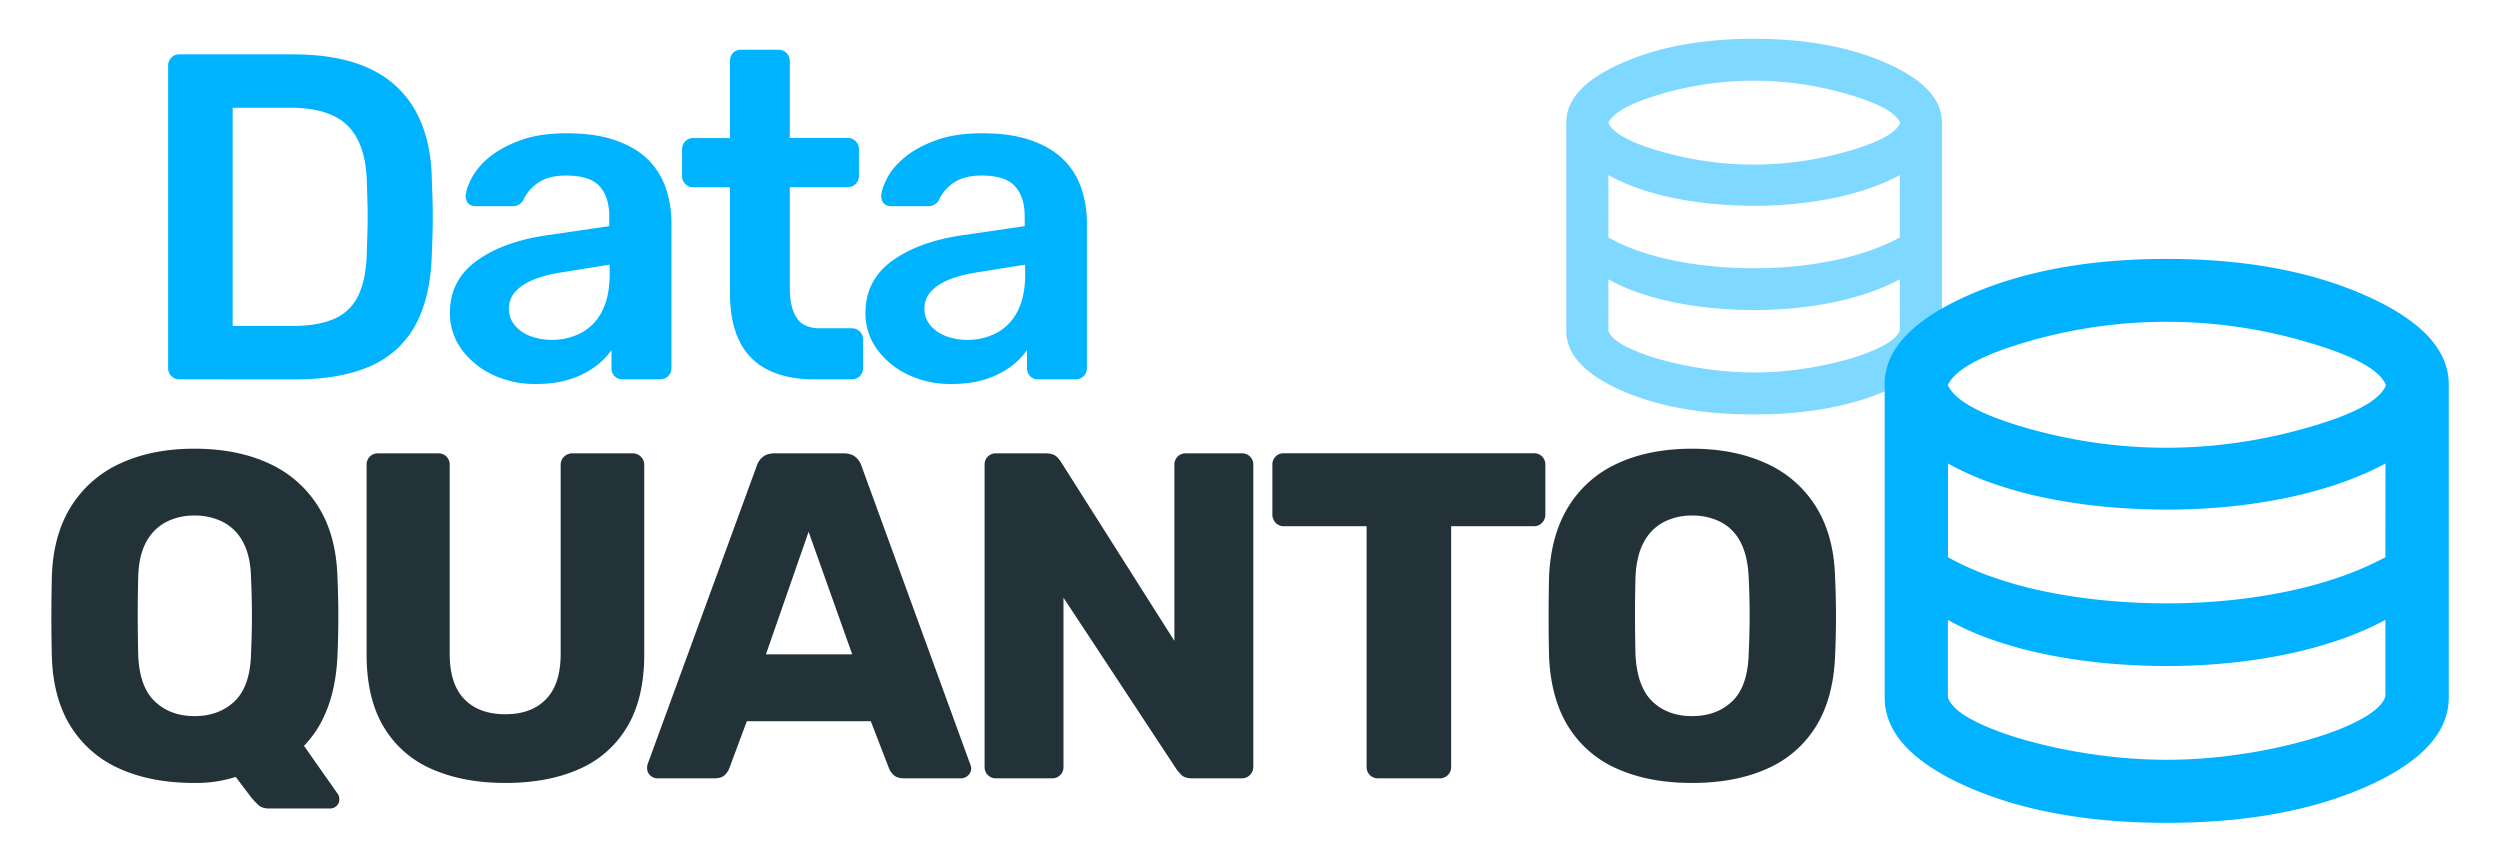
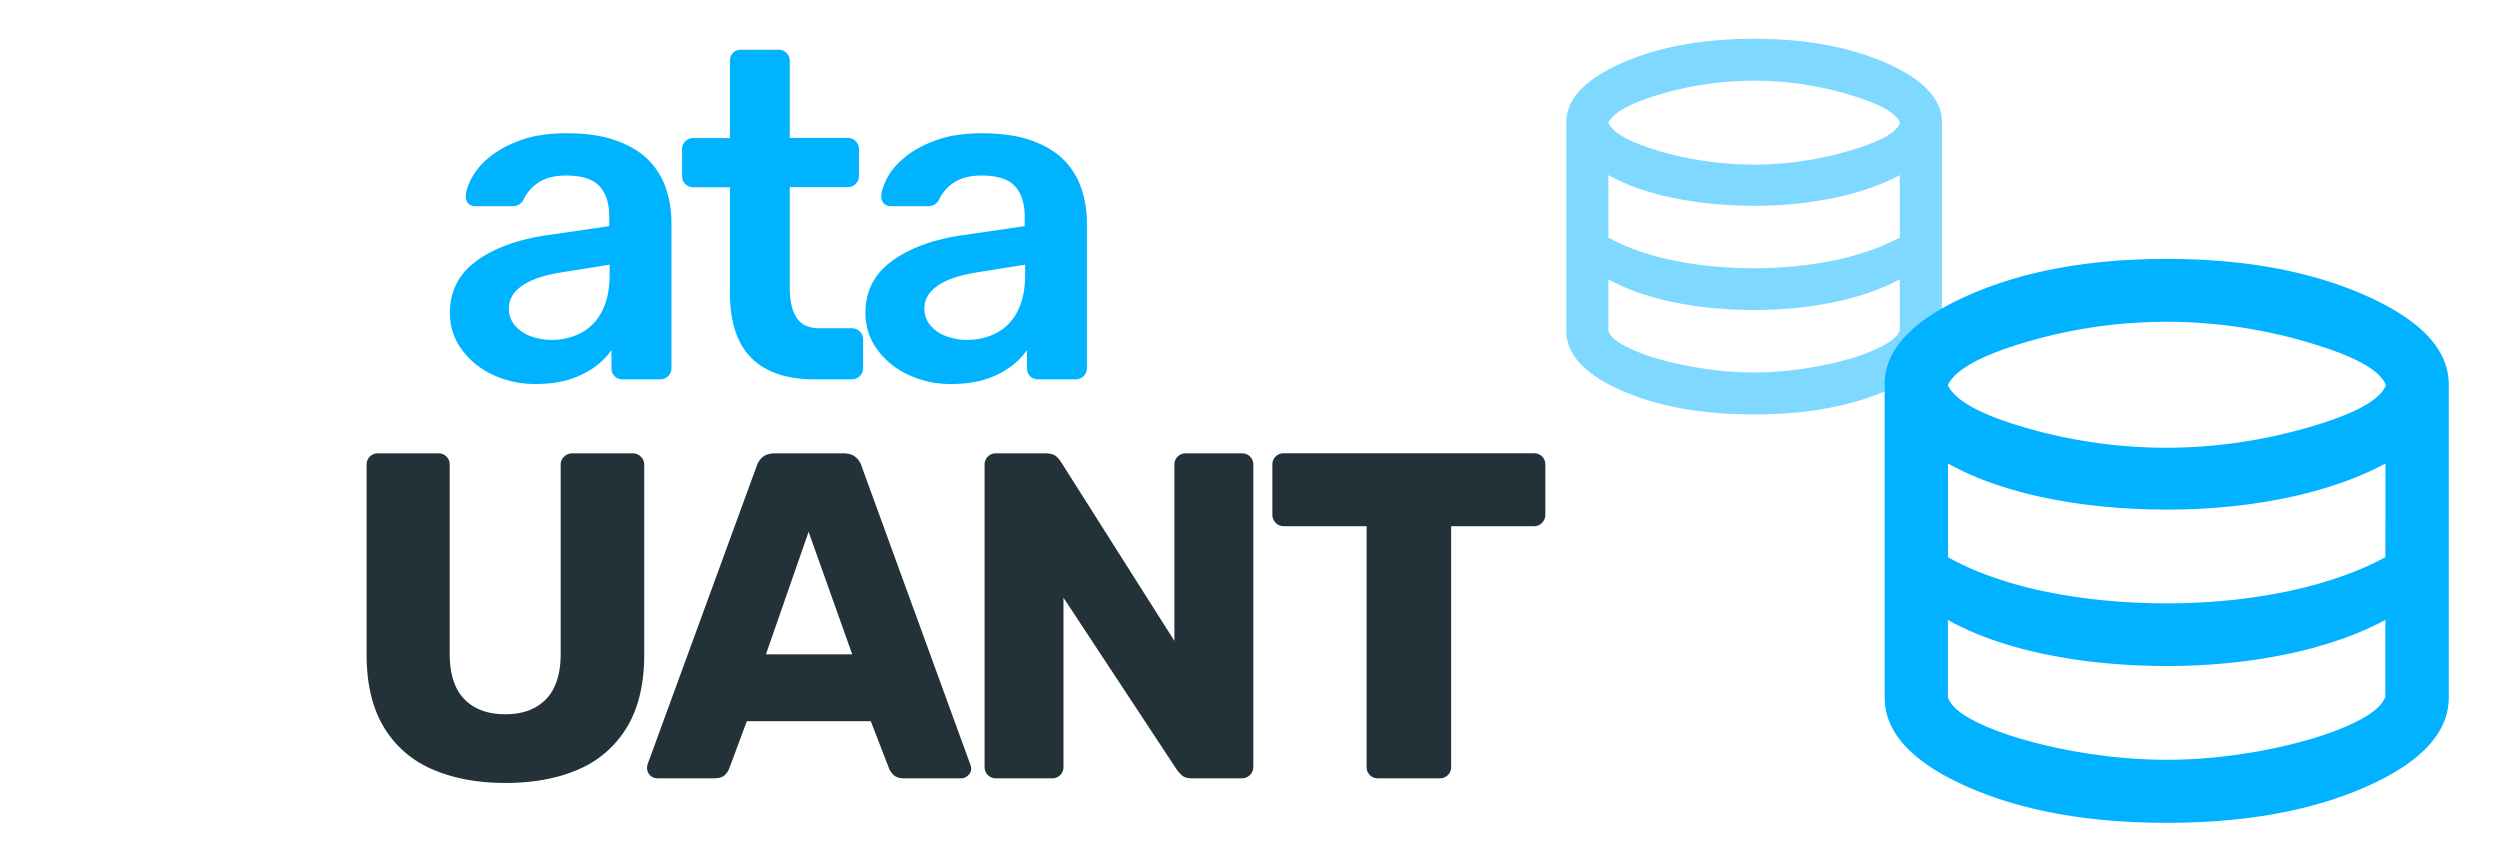
<svg xmlns="http://www.w3.org/2000/svg" id="Layer_1" data-name="Layer 1" viewBox="0 0 1709 589">
  <defs>
    <style>.cls-1,.cls-3{fill:#00b3ff;}.cls-2{fill:#233239;}.cls-3{opacity:0.5;}.cls-4{fill:#00b2ff;}</style>
  </defs>
-   <path class="cls-1" d="M122.55,259.32a7.58,7.58,0,0,1-7.62-7.62V45.1a7.76,7.76,0,0,1,2.22-5.72,7.39,7.39,0,0,1,5.4-2.22H200q32.06,0,52.84,9.84a68.06,68.06,0,0,1,31.42,29.2q10.63,19.36,10.95,47.29.63,14,.63,24.75t-.63,24.44q-.65,29.52-10.79,48.72A63.42,63.42,0,0,1,253.78,250q-20.47,9.36-52.21,9.36Zm36.5-36.5H200q17.76,0,28.88-5.07a32.43,32.43,0,0,0,16.34-16.35q5.23-11.27,5.56-29.67.3-9.53.47-16.67t0-14.28q-.17-7.14-.47-16.34-.65-26-13-38.4T198.4,73.66H159.05Z" />
  <path class="cls-1" d="M366.29,262.49a67.23,67.23,0,0,1-29.84-6.5,54.73,54.73,0,0,1-21.1-17.46,41.41,41.41,0,0,1-7.78-24.59q0-22.22,17.93-35.39T373,160.94l43.48-6.35v-6.67q0-13.32-6.66-20.63T386.91,120q-11.42,0-18.56,4.6a28.26,28.26,0,0,0-10.63,12.22,8.1,8.1,0,0,1-7.3,4.12H325.35a6.74,6.74,0,0,1-5.24-1.9,7.19,7.19,0,0,1-1.75-5.08q.31-5.07,4.13-12.38a47,47,0,0,1,12.06-14.12q8.25-6.83,21.26-11.58t31.42-4.77q20,0,33.8,4.92t22.06,13.17a50,50,0,0,1,12.06,19.36A71.94,71.94,0,0,1,459,152.05V251.7a7.58,7.58,0,0,1-7.62,7.62H425.63a7.19,7.19,0,0,1-5.55-2.22,7.62,7.62,0,0,1-2.06-5.4V239.33a48.78,48.78,0,0,1-11.11,11.26,59.51,59.51,0,0,1-17,8.57Q379.92,262.49,366.29,262.49Zm10.79-30.15a42.53,42.53,0,0,0,20.15-4.76,33.81,33.81,0,0,0,14.28-14.75q5.24-10,5.24-25.24v-6.66L385,186q-18.74,2.85-27.93,9.2t-9.2,15.55a17.5,17.5,0,0,0,4.28,11.9,25.53,25.53,0,0,0,10.95,7.3A41.17,41.17,0,0,0,377.08,232.34Z" />
  <path class="cls-1" d="M556.71,259.32q-19,0-32.05-6.66a42.42,42.42,0,0,1-19.36-19.84Q498.94,219.65,499,200v-72H473.88a7.58,7.58,0,0,1-7.62-7.62v-18.4a7.58,7.58,0,0,1,7.62-7.62H499V41.61a7.62,7.62,0,0,1,2.06-5.4A7.22,7.22,0,0,1,506.57,34h25.7a7.58,7.58,0,0,1,7.62,7.62V94.29h39.67a7.58,7.58,0,0,1,7.62,7.62v18.4a7.58,7.58,0,0,1-7.62,7.62H539.89V196.8q0,13,4.6,20.31t16,7.3h21.9A7.58,7.58,0,0,1,590,232V251.7a7.58,7.58,0,0,1-7.61,7.62Z" />
  <path class="cls-1" d="M650.33,262.49A67.18,67.18,0,0,1,620.5,256a54.68,54.68,0,0,1-21.11-17.46,41.47,41.47,0,0,1-7.77-24.59q0-22.22,17.93-35.39T657,160.94l43.48-6.35v-6.67q0-13.32-6.66-20.63T671,120q-11.43,0-18.57,4.6a28.33,28.33,0,0,0-10.63,12.22,8.08,8.08,0,0,1-7.3,4.12H609.39a6.75,6.75,0,0,1-5.24-1.9,7.24,7.24,0,0,1-1.74-5.08q.32-5.07,4.12-12.38t12.06-14.12q8.25-6.83,21.27-11.58t31.42-4.77q20,0,33.8,4.92t22,13.17a50,50,0,0,1,12.06,19.36A71.94,71.94,0,0,1,743,152.05V251.7a7.58,7.58,0,0,1-7.62,7.62h-25.7a7.23,7.23,0,0,1-5.56-2.22,7.66,7.66,0,0,1-2.06-5.4V239.33A48.58,48.58,0,0,1,691,250.59a59.24,59.24,0,0,1-17,8.57Q664,262.49,650.33,262.49Zm10.79-30.15a42.53,42.53,0,0,0,20.15-4.76,33.89,33.89,0,0,0,14.29-14.75q5.24-10,5.23-25.24v-6.66L669.05,186q-18.72,2.85-27.92,9.2t-9.21,15.55a17.46,17.46,0,0,0,4.29,11.9,25.41,25.41,0,0,0,10.95,7.3A41.07,41.07,0,0,0,661.12,232.34Z" />
-   <path class="cls-2" d="M184,552.69c-3.38,0-6-.9-7.77-2.7s-3.23-3.33-4.29-4.6l-10.79-14.28a89.15,89.15,0,0,1-28.24,4.12q-29.2,0-50.62-9.52A75,75,0,0,1,48.61,497q-12.22-19.2-13.17-48.08-.33-13.65-.32-27.29T35.44,394q.95-28.56,13.33-48.08a77.14,77.14,0,0,1,33.95-29.35q21.59-9.84,50.15-9.84,28.88,0,50.46,9.84a77.16,77.16,0,0,1,34,29.35q12.38,19.51,13.33,48.08.63,14,.63,27.62t-.63,27.29q-1.91,39.36-22.85,60.93l23.17,33a3.65,3.65,0,0,1,.63,1.27,6,6,0,0,1,.32,1.9,5.55,5.55,0,0,1-1.59,4.61,6.23,6.23,0,0,1-4.76,2.06Zm-51.09-63.16q16.81,0,27.45-10.15T171.59,447q.63-14,.63-26.34t-.63-25.7q-.33-14.93-5.4-24.28a32.44,32.44,0,0,0-13.65-13.81,42.14,42.14,0,0,0-19.67-4.44,41.43,41.43,0,0,0-19.36,4.44,32.49,32.49,0,0,0-13.65,13.81Q94.78,380,94.47,395q-.33,13.32-.32,25.7T94.47,447q.63,22.23,11.26,32.38T132.87,489.53Z" />
  <path class="cls-2" d="M345.5,535.23q-28.56,0-50-9.36A70.77,70.77,0,0,1,262.35,497q-11.75-19.51-11.74-49.67V317.84a7.61,7.61,0,0,1,7.93-7.94h40.94a7.61,7.61,0,0,1,7.94,7.94V447q0,20.64,10,30.95t28.08,10.31q17.78,0,27.77-10.31t10-30.95V317.84a7.48,7.48,0,0,1,2.38-5.72,7.94,7.94,0,0,1,5.55-2.22h41.26a7.94,7.94,0,0,1,5.56,2.22,7.51,7.51,0,0,1,2.38,5.72V447.32q0,30.17-11.75,49.67a70.89,70.89,0,0,1-33,28.88Q374.38,535.23,345.5,535.23Z" />
  <path class="cls-2" d="M449,532.06a7.07,7.07,0,0,1-6.66-6.66,11.43,11.43,0,0,1,.32-2.86L517.2,318.79a12.64,12.64,0,0,1,4-6.19c2-1.8,4.81-2.7,8.41-2.7h47q5.38,0,8.41,2.7a12.78,12.78,0,0,1,4,6.19l74.26,203.75a6.38,6.38,0,0,1-1.43,7.46,6.73,6.73,0,0,1-4.92,2.06h-39q-4.77,0-7.15-2.38a12,12,0,0,1-3-4.28L595.27,493H510.54L498.47,525.4a12.54,12.54,0,0,1-2.85,4.28q-2.22,2.39-7.62,2.38Zm74.59-84.74h59l-29.83-83.78Z" />
  <path class="cls-2" d="M681,532.06a7.62,7.62,0,0,1-7.94-7.93V317.84A7.62,7.62,0,0,1,681,309.9H714.6c3.59,0,6.19.79,7.78,2.38a17.49,17.49,0,0,1,3,3.65l77.44,122.19V317.84a7.61,7.61,0,0,1,7.93-7.94h38.09a7.61,7.61,0,0,1,7.93,7.94V524.13a7.89,7.89,0,0,1-2.22,5.55,7.46,7.46,0,0,1-5.71,2.38h-34c-3.39,0-5.87-.84-7.46-2.54a34.22,34.22,0,0,1-3-3.49L727,408.6V524.13a7.61,7.61,0,0,1-7.94,7.93Z" />
  <path class="cls-2" d="M942.15,532.06a7.6,7.6,0,0,1-7.93-7.93V359.73H877.73a7.48,7.48,0,0,1-5.72-2.38,7.9,7.9,0,0,1-2.22-5.56v-34a7.61,7.61,0,0,1,7.94-7.94h170.74a7.61,7.61,0,0,1,7.93,7.94v34a7.9,7.9,0,0,1-2.22,5.56,7.48,7.48,0,0,1-5.71,2.38H992v164.4a7.61,7.61,0,0,1-7.94,7.93Z" />
-   <path class="cls-2" d="M1156.7,535.23q-29.21,0-50.78-9.52A73.94,73.94,0,0,1,1072.27,497q-12.06-19.2-13.33-48.08-.32-13.65-.31-27.29t.31-27.62q1.27-28.56,13.49-48.08a76.21,76.21,0,0,1,33.8-29.35q21.58-9.84,50.47-9.84,28.56,0,50.3,9.84a77.09,77.09,0,0,1,34.12,29.35q12.38,19.51,13.32,48.08.64,14,.64,27.62t-.64,27.29q-1.26,28.88-13.32,48.08a74,74,0,0,1-33.65,28.72Q1185.88,535.23,1156.7,535.23Zm0-45.7q16.82,0,27.45-10.15T1195.41,447q.63-14,.64-26.34t-.64-25.7q-.63-14.93-5.55-24.28a31.61,31.61,0,0,0-13.49-13.81,42.14,42.14,0,0,0-19.67-4.44,41.43,41.43,0,0,0-19.36,4.44,32.44,32.44,0,0,0-13.65,13.81Q1118.61,380,1118,395q-.32,13.32-.31,25.7T1118,447q1,22.23,11.43,32.38T1156.7,489.53Z" />
  <path class="cls-3" d="M1289.88,43.28q-37.64-16.77-90.77-16.76t-90.77,16.76q-37.63,16.76-37.63,40.3V226.24q0,23.89,37.27,40.48t91.13,16.58q53.85,0,91.12-16.58t37.27-40.48V83.58Q1327.5,60,1289.88,43.28Zm8.83,182.52q-1.79,5.32-11.38,10.49a122.34,122.34,0,0,1-23.84,9.25,238.29,238.29,0,0,1-31.12,6.58,228,228,0,0,1-33.26,2.49,231.55,231.55,0,0,1-33.44-2.49,237.56,237.56,0,0,1-31.31-6.58,125.51,125.51,0,0,1-23.65-9.07q-9.43-5-11.21-10.32V190.93a129.34,129.34,0,0,0,19.92,8.9,185.6,185.6,0,0,0,23.66,6.58,250.69,250.69,0,0,0,26.86,4.09q14.22,1.42,29.17,1.42a282,282,0,0,0,28.81-1.42,253.18,253.18,0,0,0,26.5-4.09,193.76,193.76,0,0,0,23.84-6.58,141.83,141.83,0,0,0,20.45-8.9Zm0-63.42a141.82,141.82,0,0,1-20.45,8.89,193.76,193.76,0,0,1-23.84,6.58,253.18,253.18,0,0,1-26.5,4.09,282,282,0,0,1-28.81,1.42q-14.94,0-29.17-1.42a250.69,250.69,0,0,1-26.86-4.09,185.6,185.6,0,0,1-23.66-6.58,129.34,129.34,0,0,1-19.92-8.89V119.69a129.34,129.34,0,0,0,19.92,8.89,185.6,185.6,0,0,0,23.66,6.58,250.69,250.69,0,0,0,26.86,4.09q14.22,1.42,29.17,1.43a282,282,0,0,0,28.81-1.43,253.18,253.18,0,0,0,26.5-4.09,193.76,193.76,0,0,0,23.84-6.58,141.82,141.82,0,0,0,20.45-8.89Zm-35.77-58.94a233.22,233.22,0,0,1-63.76,9.08,230.27,230.27,0,0,1-63.59-8.91q-31.17-8.89-36.16-19.59,5-10.68,36.16-19.77a226.29,226.29,0,0,1,127.53.18Q1295,73.68,1298.92,84,1295,94.35,1262.94,103.44Z" />
  <path class="cls-4" d="M1617.39,202.13Q1560.9,177,1481.12,177t-136.27,25.17q-56.49,25.17-56.49,60.5V476.81q0,35.88,56,60.78t136.81,24.89q80.85,0,136.81-24.89t56-60.78V262.63Q1673.88,227.29,1617.39,202.13Zm13.27,274q-2.67,8-17.09,15.76t-35.79,13.88a357,357,0,0,1-46.73,9.88,341,341,0,0,1-49.93,3.74,346.53,346.53,0,0,1-50.2-3.74,355.54,355.54,0,0,1-47-9.88q-21.36-6.13-35.51-13.61t-16.83-15.49V423.81a194.88,194.88,0,0,0,29.91,13.35A279.24,279.24,0,0,0,1397,447a375.53,375.53,0,0,0,40.32,6.14q21.36,2.13,43.79,2.14a425.37,425.37,0,0,0,43.26-2.14,379.43,379.43,0,0,0,39.79-6.14,292.1,292.1,0,0,0,35.78-9.88,213.77,213.77,0,0,0,30.71-13.35Zm0-95.21A211.56,211.56,0,0,1,1600,394.28a290.32,290.32,0,0,1-35.78,9.88,379.43,379.43,0,0,1-39.79,6.14,422.5,422.5,0,0,1-43.26,2.14,438.18,438.18,0,0,1-43.79-2.14,375.53,375.53,0,0,1-40.32-6.14,277.59,277.59,0,0,1-35.52-9.88,193,193,0,0,1-29.91-13.35V316.84a193.92,193.92,0,0,0,29.91,13.36,279.24,279.24,0,0,0,35.52,9.88,378.05,378.05,0,0,0,40.32,6.14q21.36,2.13,43.79,2.13a425.42,425.42,0,0,0,43.26-2.13,382.08,382.08,0,0,0,39.79-6.14A292.1,292.1,0,0,0,1600,330.2a212.67,212.67,0,0,0,30.71-13.36ZM1577,292.44a349.56,349.56,0,0,1-95.74,13.64,346,346,0,0,1-95.46-13.37q-46.8-13.36-54.28-29.41,7.49-16.05,54.28-29.69a339.77,339.77,0,0,1,191.46.27q47.87,13.91,53.75,29.42Q1625.09,278.81,1577,292.44Z" />
</svg>